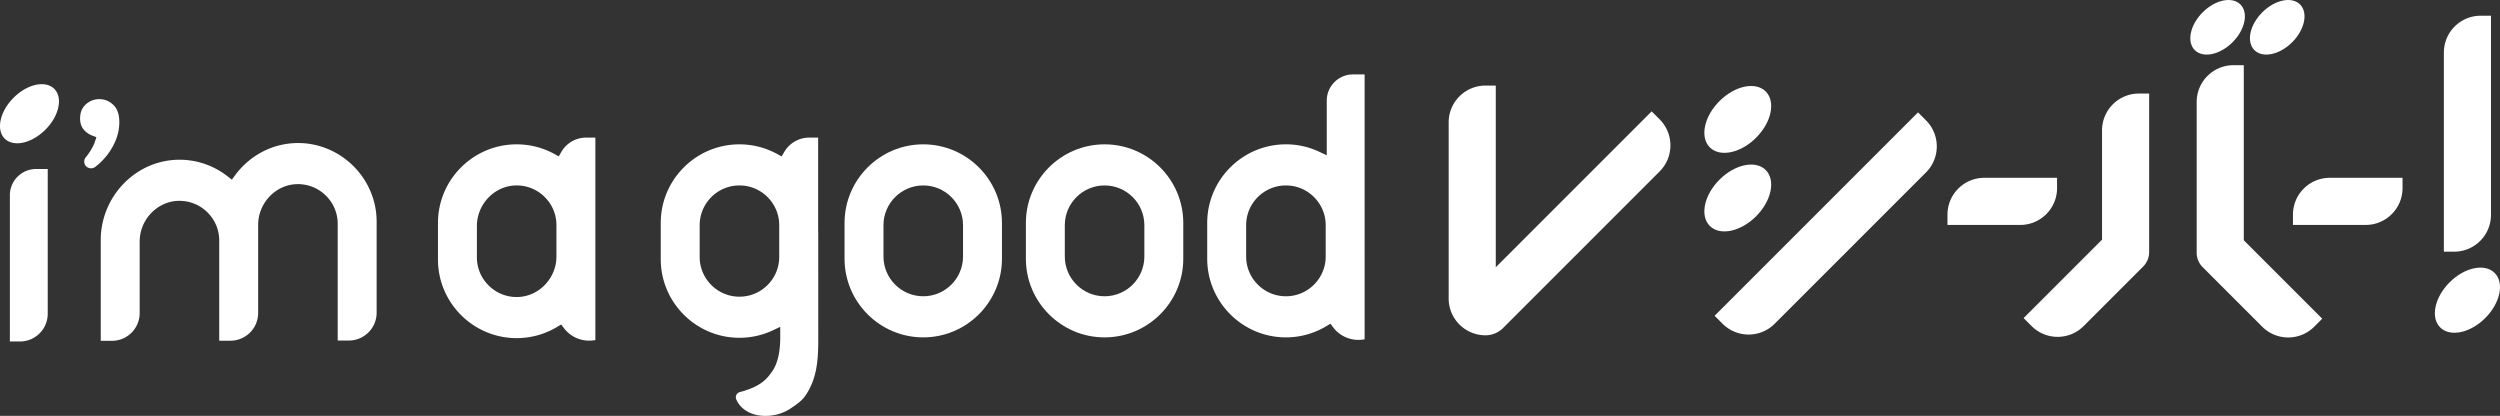
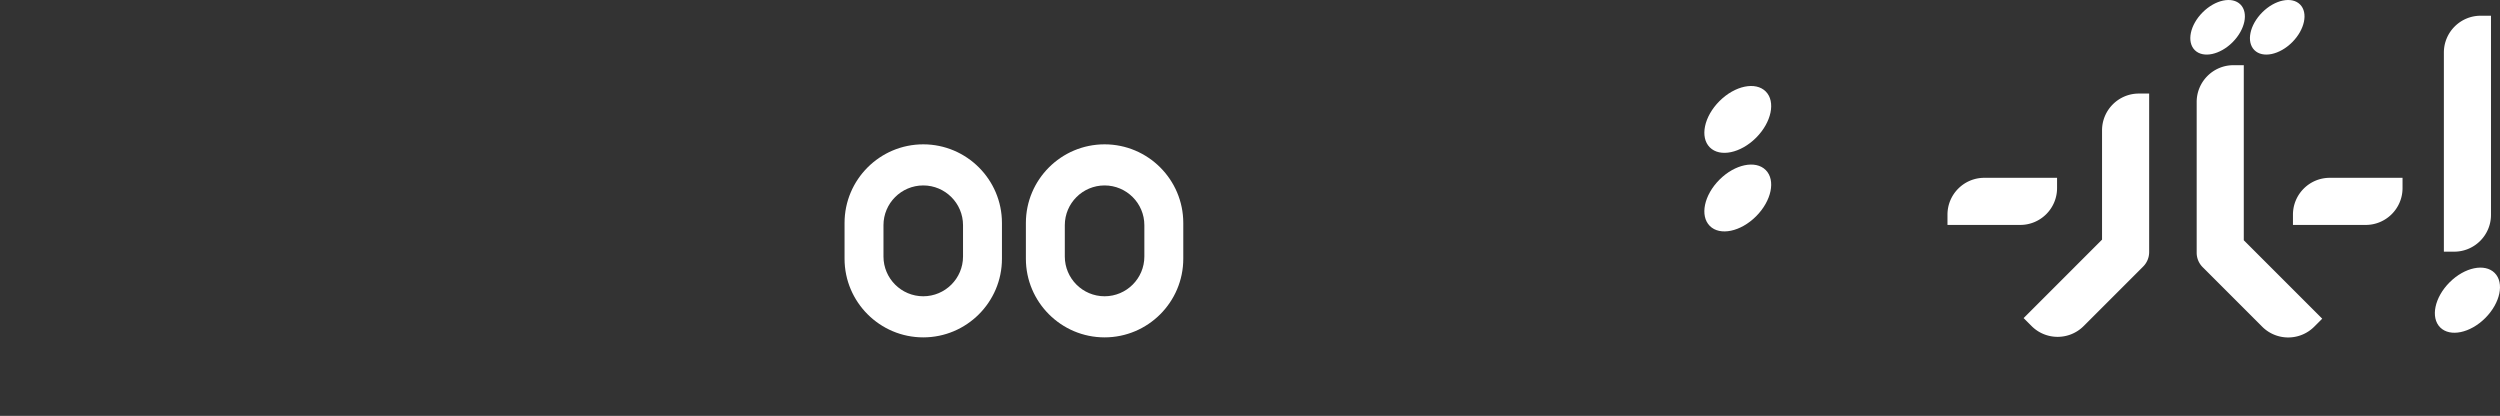
<svg xmlns="http://www.w3.org/2000/svg" width="1200" height="199.629" viewBox="0 0 1200 199.629">
  <rect x="0" y="0" width="1200" height="199.629" fill="#333333" stroke="none" />
  <g fill="#fff">
-     <path d="M4.741 93.71v70.204h4.831c7.366 0 13.337-5.971 13.337-13.337v-69.45h-5.585c-6.949 0-12.583 5.634-12.583 12.583zm276.547-27.66c-4.862 0-9.402 2.635-11.849 6.878l-1.228 2.129-2.158-1.178A37.764 37.764 0 00248 69.281c-20.83 0-37.776 16.933-37.776 37.747v17.526c0 20.814 16.946 37.747 37.776 37.747 6.85 0 13.567-1.863 19.425-5.389l1.931-1.162 1.367 1.791c3.548 4.649 9.309 6.776 15.052 5.688v-97.18h-4.487zm-14.196 57.025c0 10.36-8.235 19.1-18.357 19.483a20.6 20.6 0 01-.744.014c-4.962 0-9.636-1.882-13.231-5.344-3.774-3.634-5.851-8.511-5.851-13.734v-14.989c0-10.361 8.235-19.101 18.357-19.484 5.242-.201 10.2 1.695 13.975 5.33 3.773 3.633 5.851 8.511 5.851 13.734v14.99zm382.336-87.353c-6.938 0-12.583 5.645-12.583 12.583v26.236l-3.587-1.686a37.378 37.378 0 00-16.019-3.573c-20.83 0-37.776 16.933-37.776 37.747v17.163c0 20.813 16.946 37.747 37.776 37.747a37.665 37.665 0 0019.424-5.388l1.93-1.162 1.368 1.791c3.549 4.65 9.305 6.777 15.052 5.688V35.722h-5.585zm-13.098 87.41c0 10.519-8.564 19.077-19.091 19.077s-19.092-8.558-19.092-19.077v-15.046c0-10.519 8.565-19.077 19.092-19.077s19.091 8.558 19.091 19.077v15.046zm-243.578-10.719l-.044-2.516V66.049h-4.313c-4.9 0-9.487 2.651-11.972 6.92l-1.234 2.12-2.15-1.179a37.763 37.763 0 00-18.106-4.629c-20.83 0-37.776 16.933-37.776 37.746v17.363c0 20.814 16.946 37.747 37.776 37.747a37.375 37.375 0 0015.992-3.561l3.586-1.682v4.979c0 7.293-1.325 12.842-3.94 16.492l-.186.26c-2.064 2.888-4.892 6.846-15.212 9.555a2.673 2.673 0 00-1.727 1.392 2.5 2.5 0 00-.061 2.071c1.431 3.407 4.413 5.955 8.396 7.173 1.764.54 3.674.813 5.679.813 4.171 0 8.441-1.229 11.713-3.371 4.944-3.237 6.35-4.694 7.803-6.929 4.818-7.408 5.786-15.415 5.786-25.933l-.008-50.982zm-18.728 10.919c0 10.52-8.564 19.078-19.091 19.078s-19.092-8.558-19.092-19.078v-15.246c0-10.52 8.565-19.078 19.092-19.078s19.091 8.558 19.091 19.078v15.246zM143.628 68.661c-10-.145-19.546 3.722-26.788 10.849a38.685 38.685 0 00-4.014 4.648l-1.534 2.085-2.041-1.591c-6.526-5.086-14.306-7.844-22.5-7.976-10.023-.144-19.526 3.711-26.778 10.848-7.379 7.261-11.611 17.322-11.611 27.601v48.473h5.347c7.366 0 13.337-5.971 13.337-13.337V115.95c0-10.379 8.225-19.143 18.334-19.537 5.254-.188 10.223 1.703 13.989 5.324 3.779 3.635 5.861 8.514 5.861 13.739v48.063h5.348c7.366 0 13.337-5.971 13.337-13.337v-42.266c0-10.38 8.225-19.144 18.334-19.537 5.268-.191 10.228 1.709 13.989 5.324 3.779 3.636 5.861 8.516 5.861 13.739v55.989h5.347c7.366 0 13.337-5.971 13.337-13.337v-43.711c0-20.479-16.666-37.409-37.153-37.742zM20.038 40.405c-.766 0-1.568.076-2.397.229-3.824.706-7.78 2.944-11.137 6.303-3.218 3.218-5.42 7.054-6.201 10.801-.761 3.647-.075 6.761 1.932 8.767 1.869 1.869 4.309 2.262 6.026 2.262 4.39 0 9.452-2.442 13.542-6.531 3.218-3.218 5.42-7.054 6.201-10.801.76-3.647.075-6.761-1.931-8.765-1.489-1.489-3.582-2.263-6.033-2.263zm30.298 35.358a30.309 30.309 0 005.047-8.044c1.253-2.934 1.888-5.998 1.888-9.108 0-3.673-.972-6.458-2.889-8.276-1.949-1.847-4.164-2.745-6.77-2.745-2.413 0-4.569.843-6.409 2.504-1.855 1.676-2.756 3.894-2.756 6.784 0 2.36.685 4.231 2.095 5.719a10.008 10.008 0 003.761 2.501l1.979.75-.666 2.009a18.428 18.428 0 01-1.397 3.156 30.084 30.084 0 01-3.04 4.488 3.249 3.249 0 00-.716 2.515c.124.886.62 1.685 1.359 2.192a3.379 3.379 0 003.91-.098c1.608-1.228 3.157-2.691 4.602-4.346zm746.297-18.466l-3.833-3.836-74.828 74.828V41.074h-4.937c-9.762 0-17.676 7.914-17.676 17.676v84.518c0 9.762 7.914 17.676 17.676 17.676a11.92 11.92 0 008.428-3.491l75.164-75.164c6.901-6.901 6.903-18.088.006-24.992zm127.846 25.469l-72.64 72.64c-6.903 6.903-18.095 6.903-24.998 0l-3.829-3.829 97.639-97.639 3.833 3.836c6.898 6.904 6.895 18.091-.006 24.992z" />
    <ellipse cx="834.131" cy="57.322" rx="18.977" ry="12.432" transform="rotate(-45 834.131 57.321)" />
    <ellipse cx="834.131" cy="95.037" rx="18.977" ry="12.432" transform="rotate(-45 834.13 95.037)" />
    <ellipse cx="1184.366" cy="144.089" rx="18.492" ry="12.114" transform="rotate(-45 1184.366 144.088)" />
    <path d="M1177.997 120.8h-4.937V25.224c0-9.762 7.914-17.676 17.676-17.676h4.937v95.576c0 9.762-7.914 17.676-17.676 17.676zm-77.377-12.836v-4.937c0-9.762 7.914-17.676 17.676-17.676h34.922v4.937c0 9.762-7.914 17.676-17.676 17.676h-34.922zm-165.828 0v-4.937c0-9.762 7.914-17.676 17.676-17.676h34.922v4.937c0 9.762-7.914 17.676-17.676 17.676h-34.922zm91.866-63.057c-9.762 0-17.676 7.914-17.676 17.676v52.445L971.33 152.68l3.829 3.829c6.903 6.903 18.095 6.903 24.998 0l28.562-28.562a9.818 9.818 0 002.876-6.944V44.907h-4.937z" />
    <path d="M1077.016 115.323V31.29h-4.937c-9.762 0-17.676 7.914-17.676 17.676v72.331a9.824 9.824 0 002.876 6.944l28.562 28.562c6.903 6.903 18.095 6.903 24.998 0l3.829-3.829-37.652-37.652z" />
    <ellipse cx="1064.45" cy="13.101" rx="15.496" ry="10.151" transform="rotate(-45 1064.45 13.1)" />
    <ellipse cx="1093.068" cy="13.101" rx="15.496" ry="10.151" transform="rotate(-45 1093.068 13.1)" />
    <path d="M530.2 69.281c-20.829 0-37.776 16.933-37.776 37.747v17.163c0 20.813 16.946 37.747 37.776 37.747s37.776-16.933 37.776-37.747v-17.163c0-20.814-16.946-37.747-37.776-37.747zm19.092 53.851c0 10.519-8.564 19.077-19.091 19.077s-19.091-8.558-19.091-19.077v-15.046c0-10.519 8.564-19.077 19.091-19.077s19.091 8.558 19.091 19.077v15.046zm-106.13-53.851c-20.829 0-37.776 16.933-37.776 37.747v17.163c0 20.813 16.946 37.747 37.776 37.747s37.776-16.933 37.776-37.747v-17.163c0-20.814-16.946-37.747-37.776-37.747zm19.092 53.851c0 10.519-8.564 19.077-19.091 19.077s-19.091-8.558-19.091-19.077v-15.046c0-10.519 8.564-19.077 19.091-19.077s19.091 8.558 19.091 19.077v15.046z" />
  </g>
</svg>